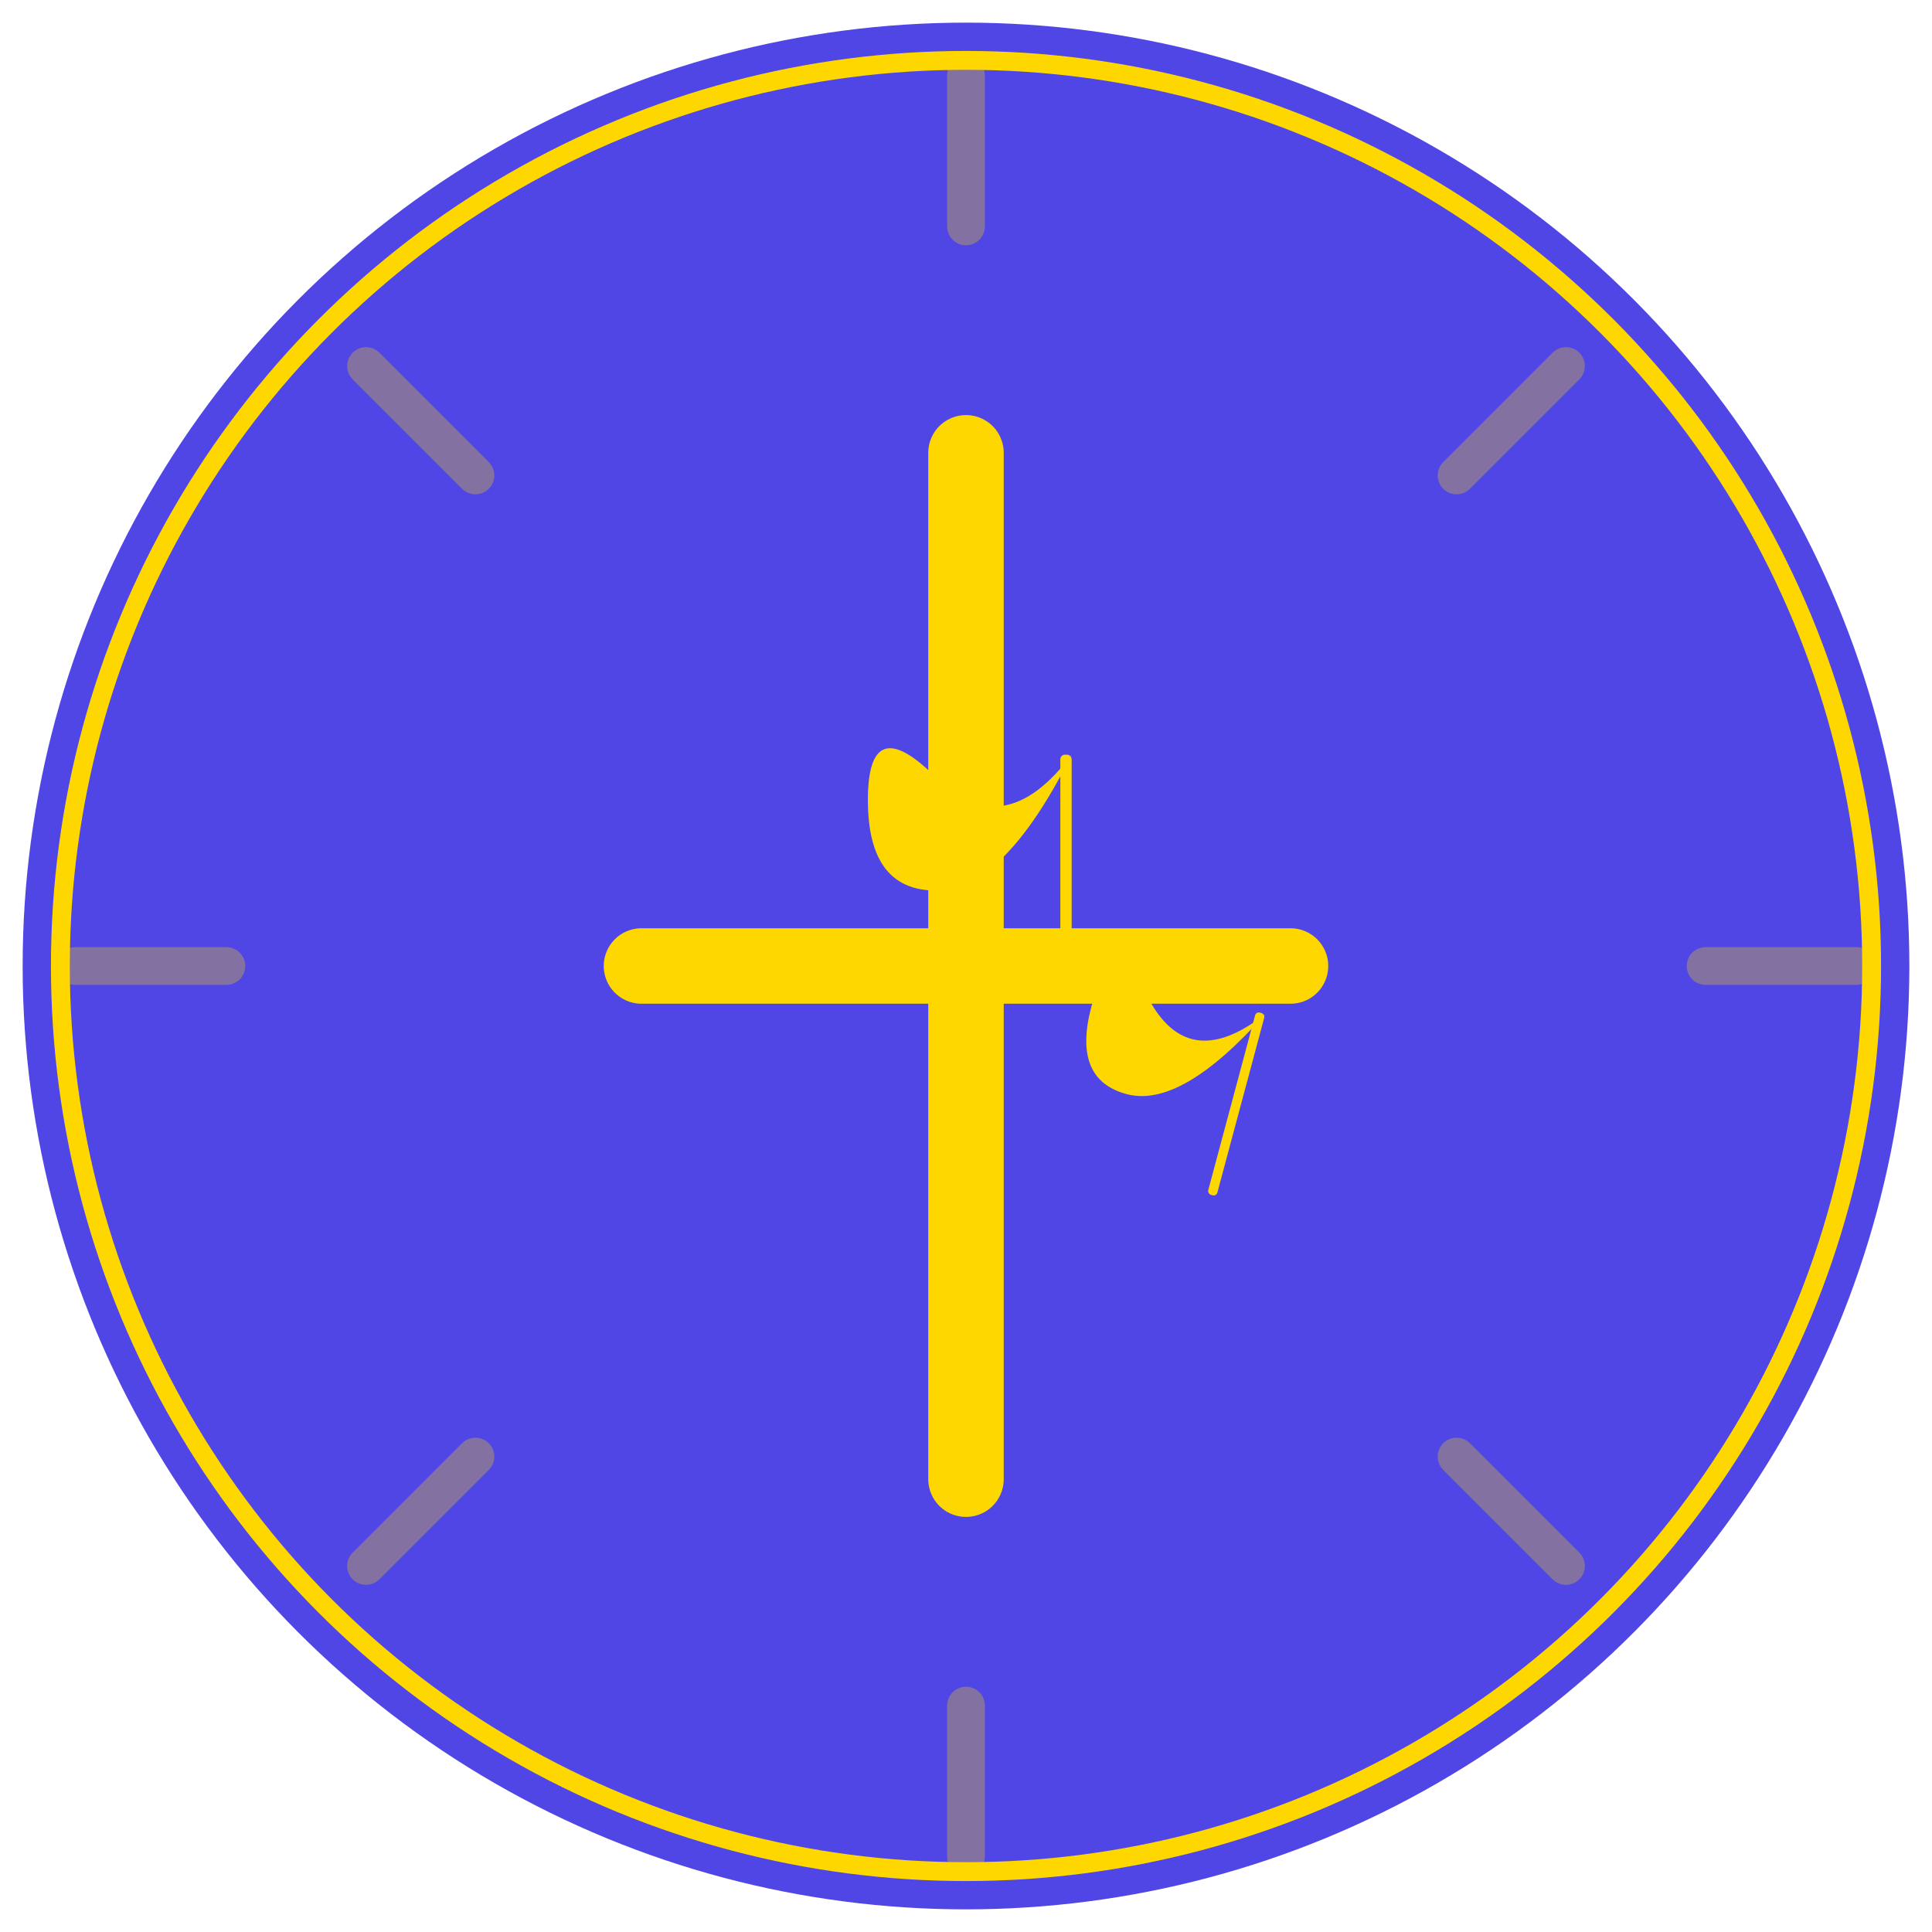
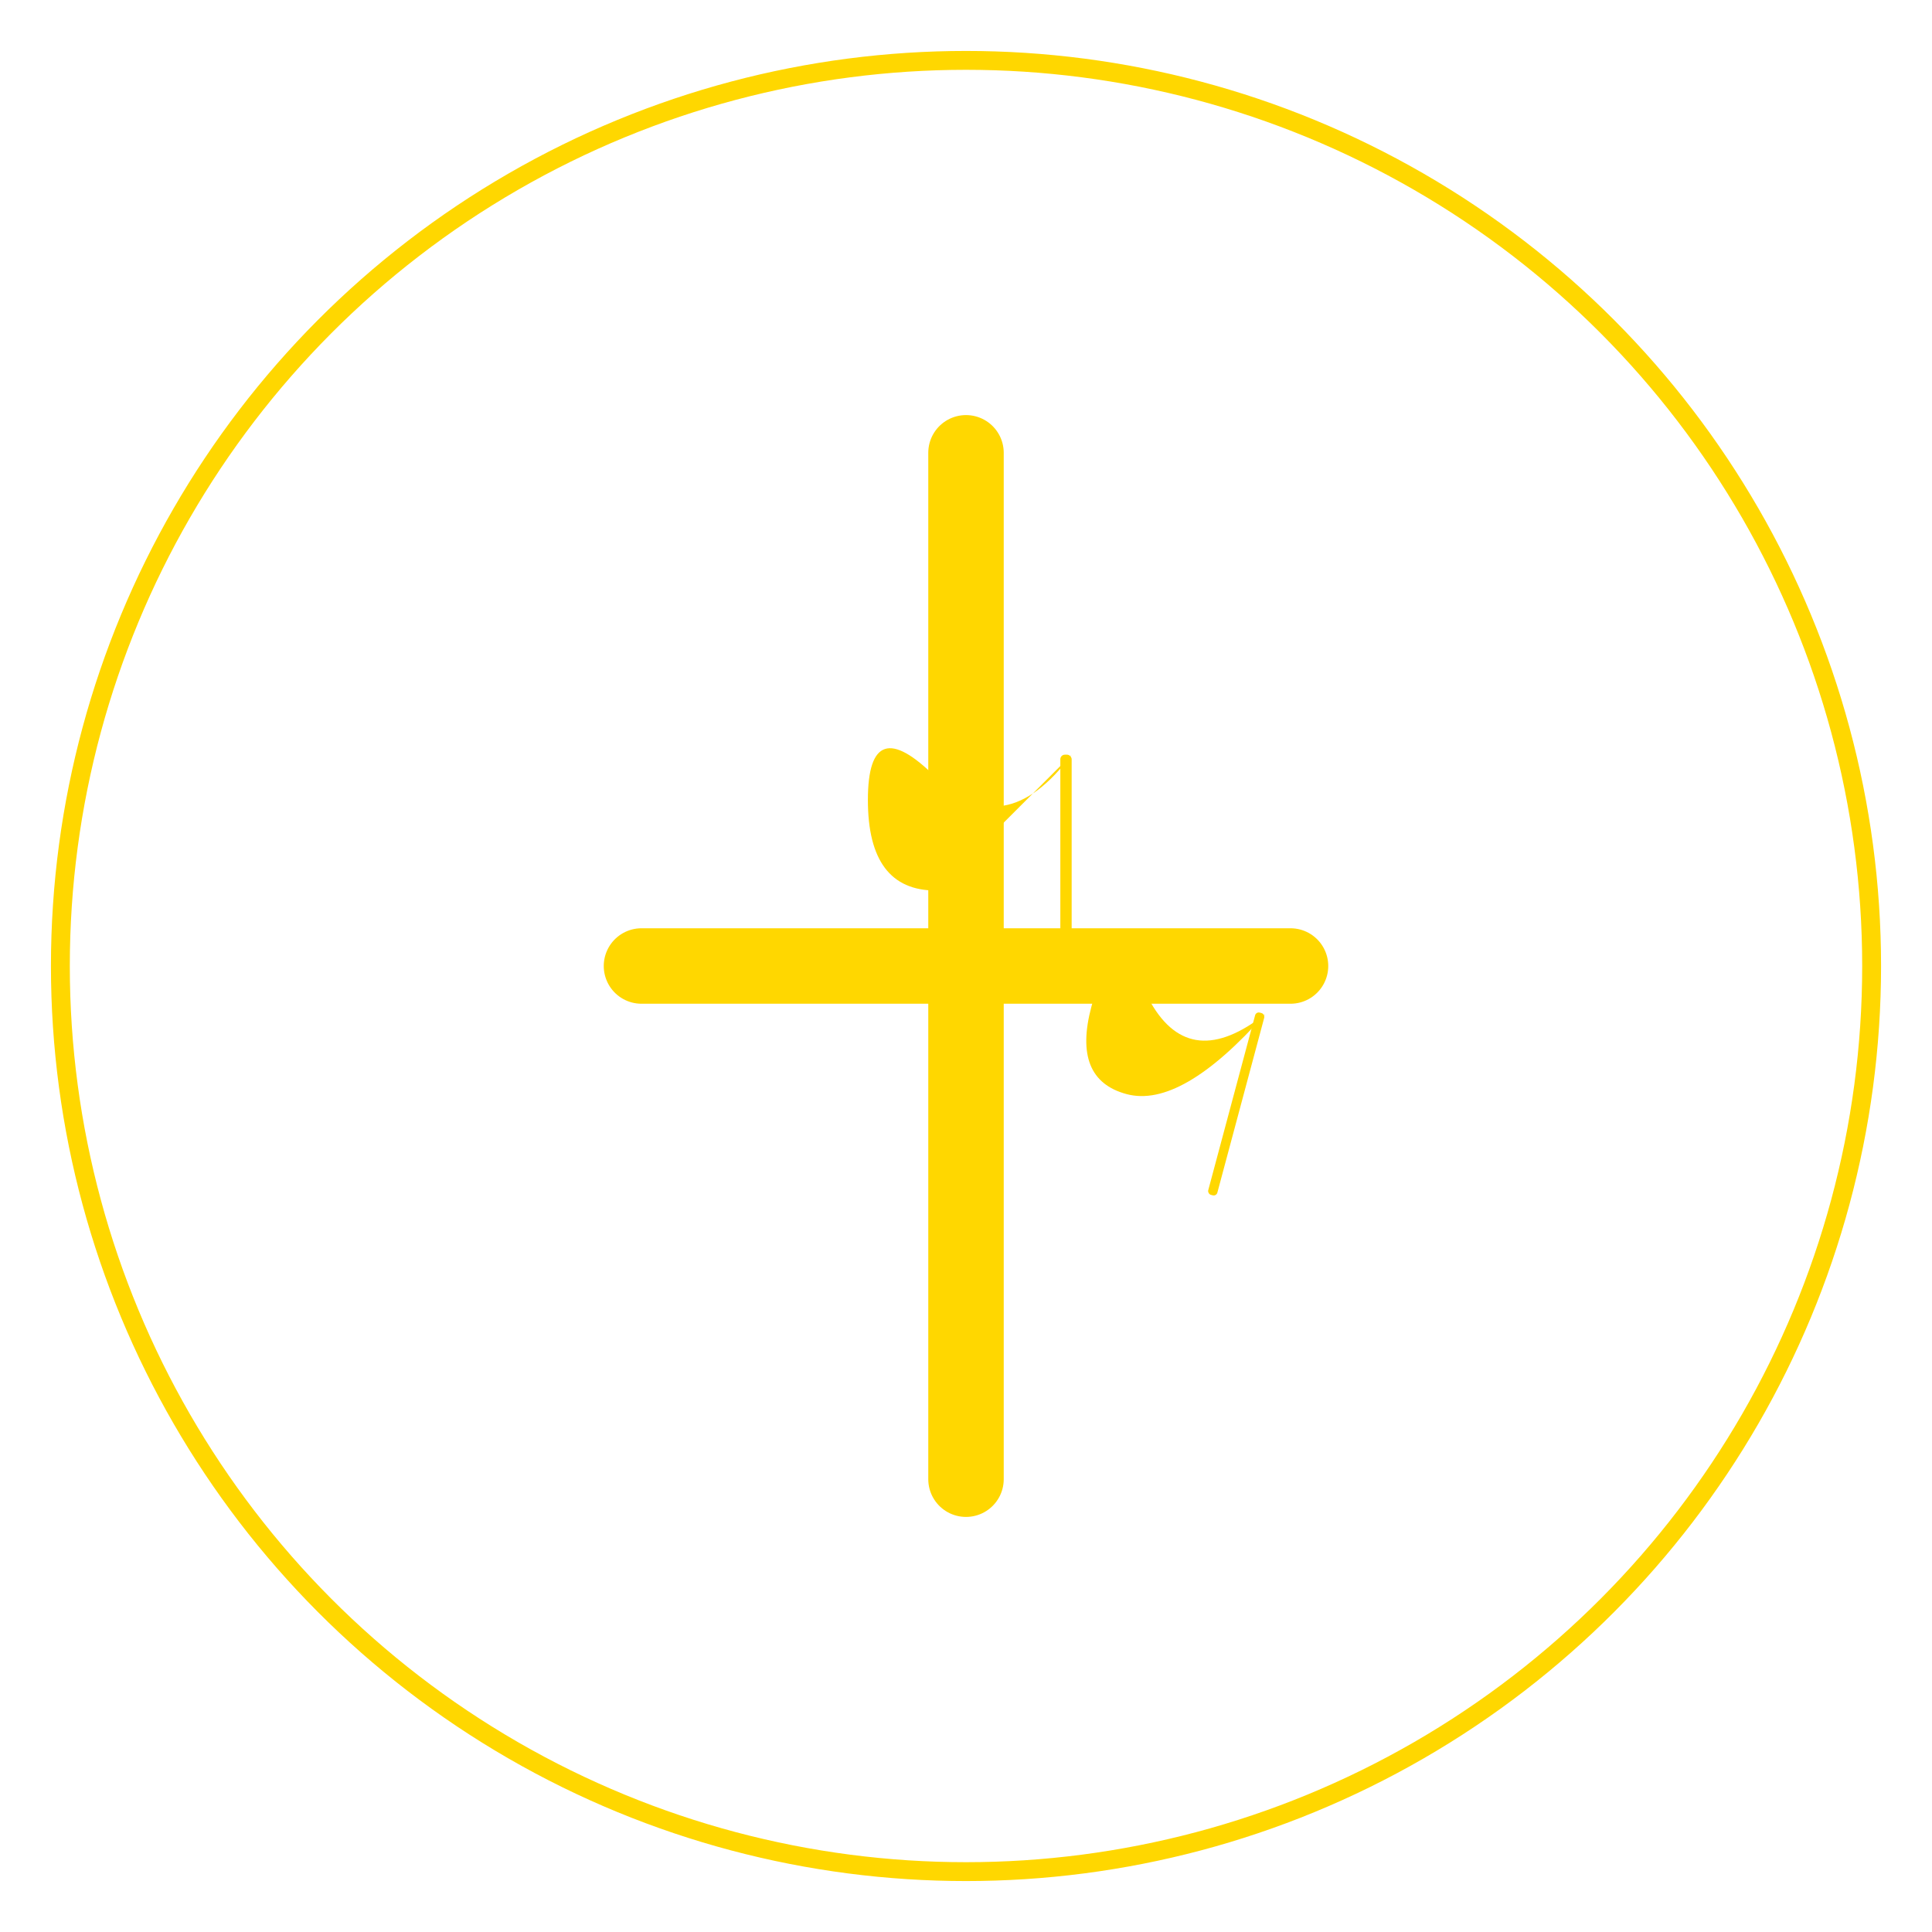
<svg xmlns="http://www.w3.org/2000/svg" width="512" height="512" viewBox="0 0 512 512">
-   <circle cx="256" cy="256" r="250" fill="#4F46E5" />
  <circle cx="256" cy="256" r="240" fill="none" stroke="#FFD700" stroke-width="5" />
  <path d="M256 120 L256 392 M170 256 L342 256" stroke="#FFD700" stroke-width="20" stroke-linecap="round" />
  <g transform="translate(170, 170) scale(0.6)">
-     <path d="M190,50 Q160,90 130,60 Q100,30 100,70 Q100,110 130,110 Q160,110 190,50" fill="#FFD700" />
+     <path d="M190,50 Q160,90 130,60 Q100,30 100,70 Q100,110 130,110 " fill="#FFD700" />
    <rect x="185" y="50" width="5" height="100" rx="2" fill="#FFD700" />
  </g>
  <g transform="translate(250, 220) scale(0.5) rotate(15)">
    <path d="M190,50 Q160,90 130,60 Q100,30 100,70 Q100,110 130,110 Q160,110 190,50" fill="#FFD700" />
    <rect x="185" y="50" width="5" height="100" rx="2" fill="#FFD700" />
  </g>
  <g opacity="0.3">
-     <path d="M256 60 L256 20 M256 492 L256 452 M452 256 L492 256 M20 256 L60 256 M386 126 L415 97 M97 415 L126 386 M386 386 L415 415 M97 97 L126 126" stroke="#FFD700" stroke-width="10" stroke-linecap="round" />
-   </g>
+     </g>
  <style>
    @media (prefers-color-scheme: dark) {
      circle:first-child { fill: #4F46E5; }
    }
    @media (prefers-color-scheme: light) {
      circle:first-child { fill: #6366F1; }
    }
  </style>
</svg>